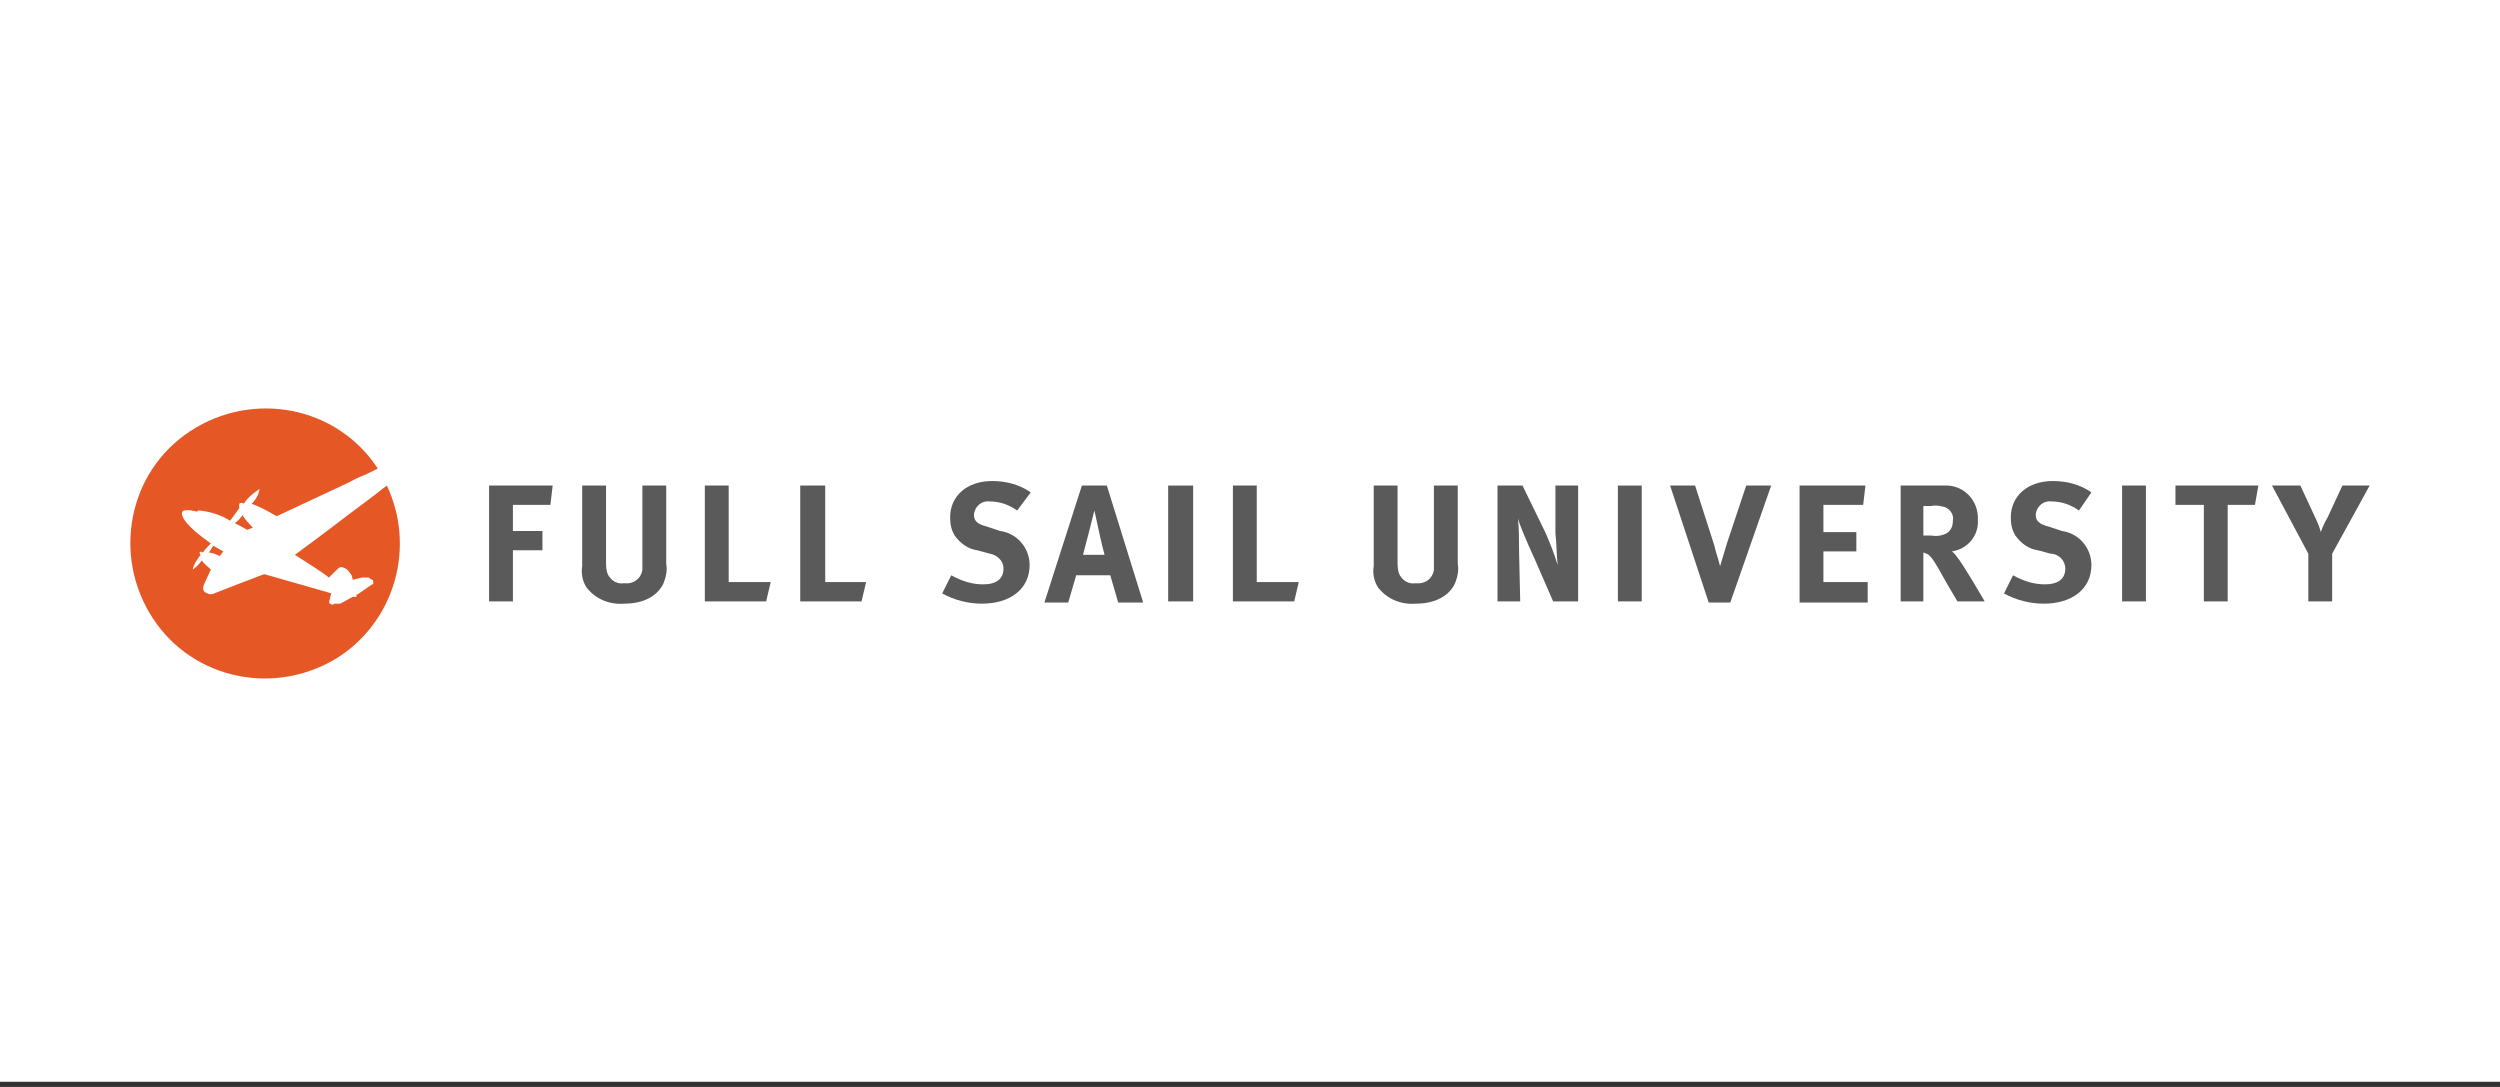
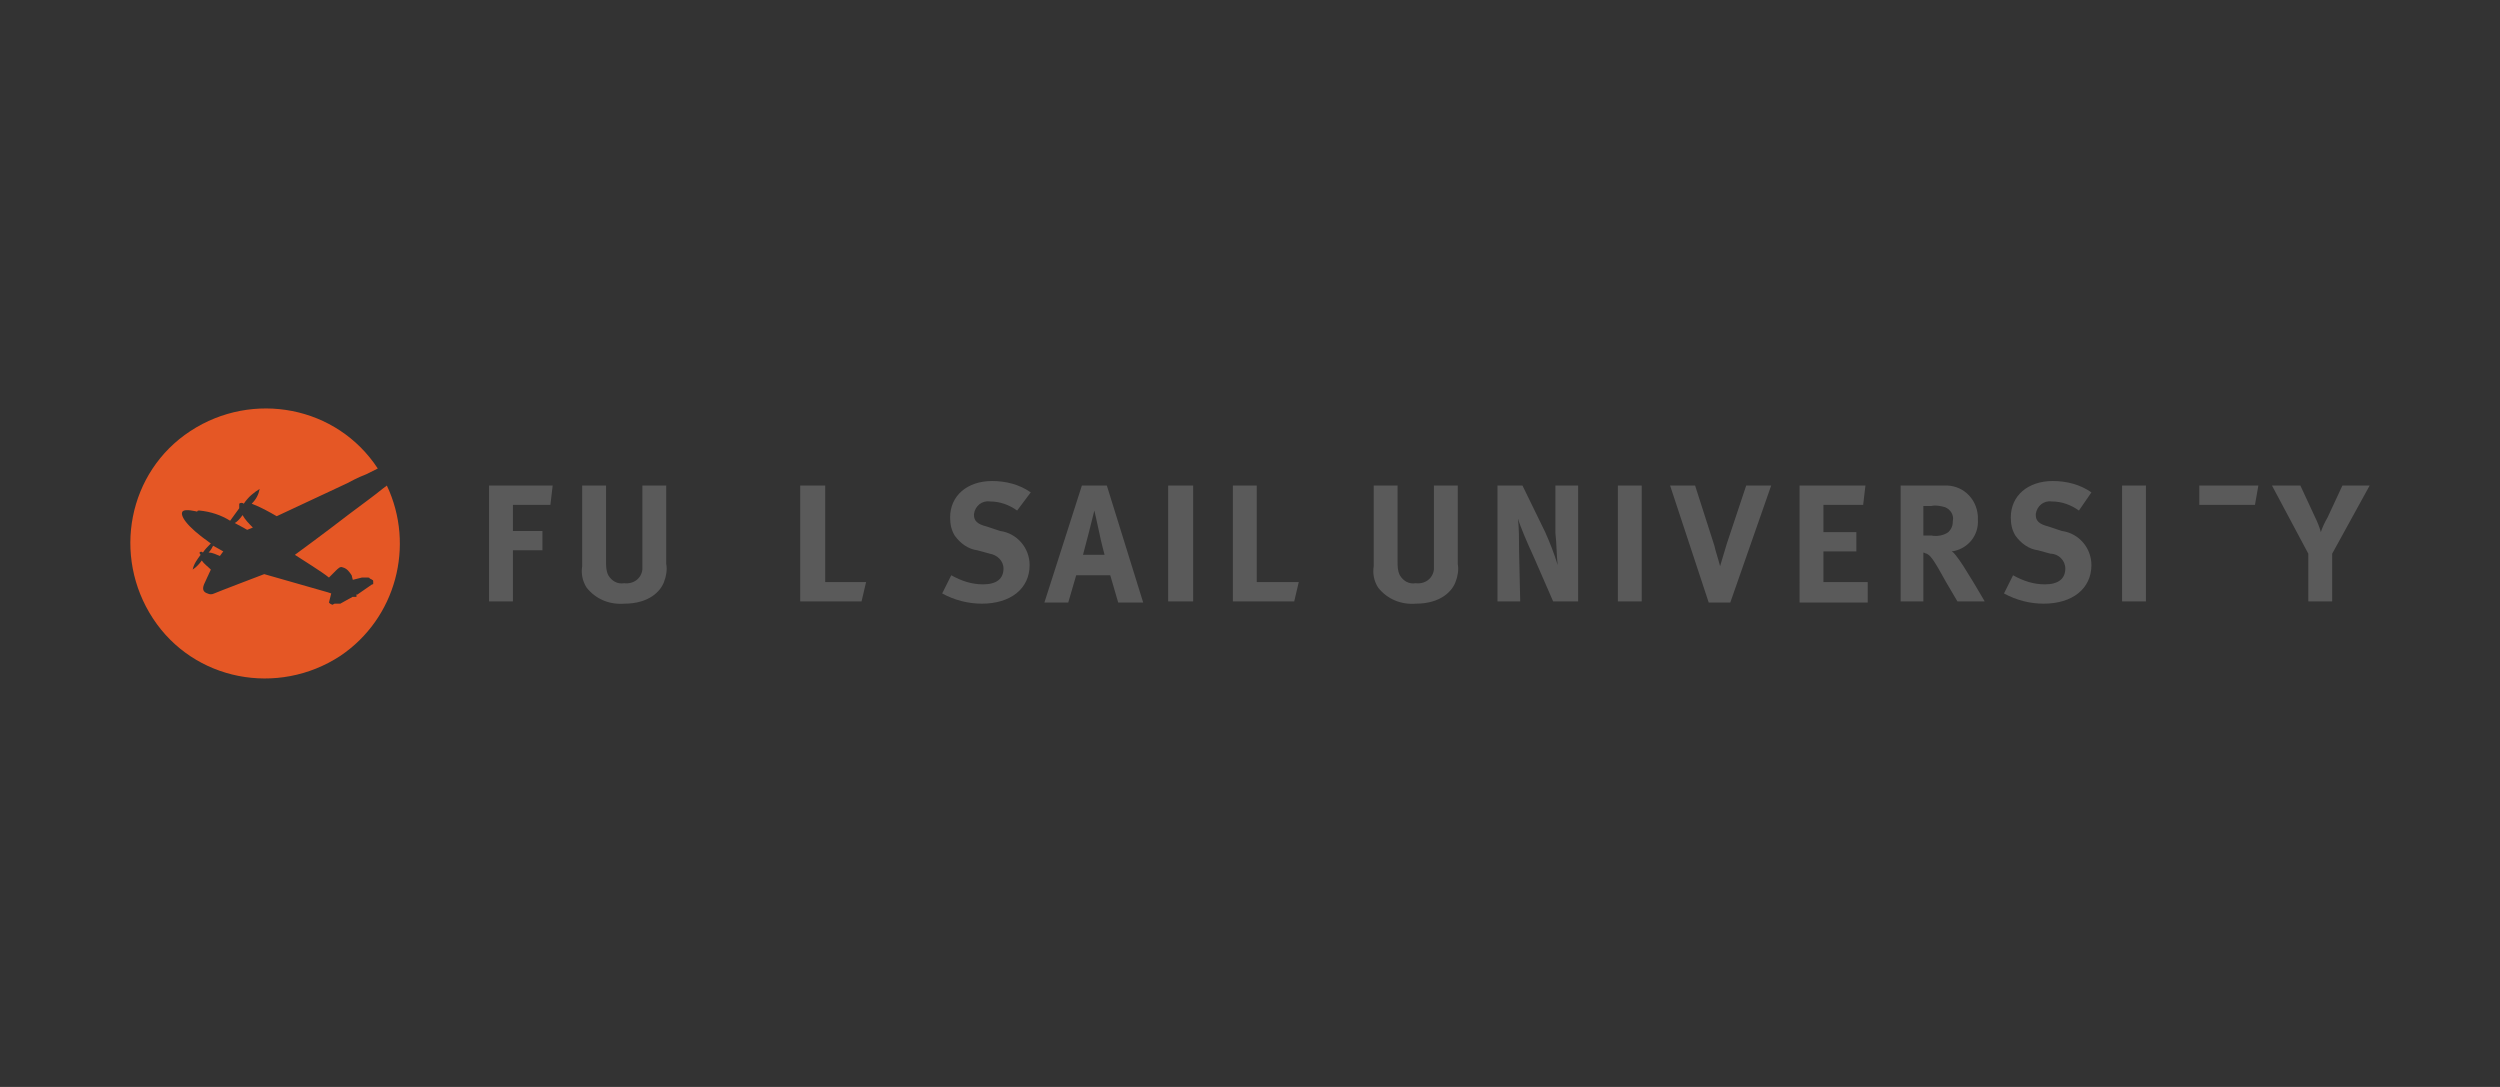
<svg xmlns="http://www.w3.org/2000/svg" version="1.1" id="Layer_1" x="0px" y="0px" width="414px" height="180px" viewBox="0 0 414 180" enable-background="new 0 0 414 180" xml:space="preserve">
  <rect x="0" y="0" width="414" height="180" fill="#333333" stroke="none" />
-   <rect y="-0.86" fill="#FFFFFF" width="414" height="180" />
  <g>
    <path fill="#E55725" d="M36.42,92.068c0.376-0.564,0.564-0.752,0.564-0.752l-1.693-0.941c-0.188,0.376-0.376,0.752-0.752,1.128   C35.292,91.504,35.856,91.88,36.42,92.068z M64.064,80.409l-0.752,0.564c-1.128,0.94-3.197,2.445-5.454,4.137l0,0l0,0   c-4.137,3.197-9.026,6.77-9.026,6.77c1.128,0.753,4.513,2.821,5.642,3.762l1.128-1.129c0.376-0.375,0.752-0.752,1.128-0.563   c0.752,0.188,1.128,0.752,1.504,1.316l0.188,0.752l1.504-0.376h0.188h0.376c0.188,0,0.188,0,0.376,0c0.188,0,0.376,0,0.376,0.188   c0.188,0,0.376,0.188,0.376,0.188c0.188,0,0.188,0.188,0.188,0.376v0.188c0,0.188,0,0.188-0.188,0.188l-2.445,1.692h-0.188l0,0   c0,0.188,0.188,0.188,0,0.376c-0.188,0-0.376,0-0.564,0s-0.188,0.188-0.376,0.188l-1.693,0.941h-0.188H55.79h-0.376l-0.376,0.188   l-0.376-0.188l-0.188-0.188l0,0l0.376-1.505l-0.564-0.188l0,0l-10.531-3.01c0,0-7.898,3.01-8.275,3.197   c-0.376,0.188-0.752,0.188-1.128,0c-0.564-0.188-0.94-0.564-0.564-1.504c0.376-0.753,0.752-1.693,1.128-2.445   c-0.564-0.564-1.128-0.94-1.504-1.505c-0.376,0.564-0.94,1.129-1.504,1.505c0.188-0.94,0.752-1.692,1.316-2.445   c-0.188-0.188-0.188-0.376-0.188-0.376c0.188-0.188,0.376-0.188,0.564,0c0.376-0.563,0.752-0.94,1.316-1.504   c-4.325-3.009-5.078-4.701-4.702-5.266c0.376-0.564,2.445,0,2.445,0c0-0.188,0.188-0.188,0.376-0.188   c1.881,0.188,3.573,0.752,5.078,1.692c0.564-0.752,0.94-1.316,1.504-2.069c0-0.188,0-0.376,0-0.752   c0.188-0.188,0.564-0.188,0.752,0c0.752-1.128,1.692-1.881,2.633-2.445c-0.188,0.94-0.564,1.693-1.316,2.445   c1.504,0.564,2.821,1.316,4.138,2.069l11.659-5.454c0.376-0.188,1.692-0.94,3.197-1.504l1.881-0.94   c-6.77-10.343-20.687-12.976-31.029-6.206c-10.344,6.771-12.976,20.687-6.207,31.031c6.771,10.343,20.687,12.976,31.03,6.206   C65.569,102.412,68.766,90.375,64.064,80.409z M38.865,86.614c1.128,0.564,2.068,1.128,2.068,1.128l0.94-0.376   c-0.564-0.564-1.316-1.316-1.692-2.068C39.617,86.05,39.241,86.426,38.865,86.614z" />
    <path fill="#5A5A5A" d="M91.521,80.409l-0.376,3.197h-6.206v4.325h4.89v3.197h-4.89v8.463H80.99V80.409H91.521z" />
    <path fill="#5A5A5A" d="M100.36,80.409v12.6c0,0.752,0,1.504,0.376,2.257c0.564,0.94,1.504,1.505,2.633,1.316   c1.505,0.188,2.821-0.753,3.009-2.257l0,0c0-0.564,0-1.128,0-1.692V80.409h3.949v12.976c0.188,0.94,0,2.069-0.376,3.009   c-0.564,1.505-2.445,3.574-6.582,3.574c-2.445,0.188-4.702-0.753-6.206-2.634c-0.752-1.128-0.94-2.444-0.752-3.573V80.409H100.36   L100.36,80.409z" />
-     <path fill="#5A5A5A" d="M120.67,80.409v15.985h6.958l-0.752,3.197h-10.155V80.409H120.67L120.67,80.409z" />
    <path fill="#5A5A5A" d="M136.655,80.409v15.985h6.77l-0.752,3.197h-10.155V80.409C132.706,80.409,136.655,80.409,136.655,80.409z" />
    <path fill="#5A5A5A" d="M168.437,84.546c-1.316-0.94-2.821-1.504-4.513-1.504c-1.316-0.188-2.445,0.752-2.633,2.068v0.188   c0,0.94,0.563,1.504,2.068,1.88l2.257,0.752c2.821,0.376,4.889,2.821,4.889,5.643c0,3.949-3.197,6.395-7.898,6.395   c-2.257,0-4.514-0.564-6.583-1.693l1.504-3.009c1.692,0.94,3.385,1.504,5.266,1.504c2.256,0,3.385-0.94,3.385-2.632   c0-1.317-1.128-2.258-2.256-2.445l-2.069-0.564c-1.504-0.188-2.82-1.128-3.761-2.445c-0.564-0.94-0.752-1.88-0.752-3.009   c0-3.573,2.821-6.017,6.958-6.017c2.256,0,4.513,0.563,6.394,1.88L168.437,84.546z" />
    <path fill="#5A5A5A" d="M183.293,80.409l6.019,19.371h-4.137l-1.316-4.514h-5.642l-1.316,4.514h-3.949l6.206-19.371H183.293z    M182.917,91.88c0,0-0.564-2.068-0.94-3.949c-0.188-0.94-0.752-3.385-0.752-3.385l-0.941,3.761   c-0.376,1.316-0.563,2.256-0.94,3.573H182.917L182.917,91.88z" />
    <path fill="#5A5A5A" d="M197.585,80.409v19.182h-4.137V80.409H197.585z" />
    <path fill="#5A5A5A" d="M208.117,80.409v15.985h6.958l-0.752,3.197h-10.155V80.409H208.117L208.117,80.409z" />
    <path fill="#5A5A5A" d="M231.437,80.409v12.6c0,0.752,0,1.504,0.376,2.257c0.564,0.94,1.505,1.504,2.633,1.316   c1.505,0.188,2.821-0.753,3.009-2.257l0,0c0-0.564,0-1.128,0-1.692V80.409h3.949v12.976c0.188,0.94,0,2.069-0.376,3.009   c-0.563,1.505-2.444,3.574-6.582,3.574c-2.445,0.188-4.701-0.753-6.206-2.634c-0.752-1.128-0.94-2.444-0.752-3.573V80.409H231.437z   " />
    <path fill="#5A5A5A" d="M252.123,80.409l3.761,7.71c0.752,1.692,1.505,3.573,2.068,5.454c-0.188-1.505-0.188-3.95-0.375-5.266   v-7.898h3.761v19.182H257.2l-3.197-7.334c-1.128-2.445-2.256-5.079-2.633-6.395c0.188,1.504,0.188,3.761,0.188,5.454l0.188,8.274   h-3.762V80.409H252.123z" />
    <path fill="#5A5A5A" d="M271.869,80.409v19.182h-3.949V80.409H271.869z" />
    <path fill="#5A5A5A" d="M280.708,80.409l3.196,9.967c0.188,0.941,0.564,1.881,0.94,3.385c0.376-1.316,0.752-2.444,1.129-3.761   l3.197-9.591h4.137l-6.771,19.371h-3.572l-6.395-19.371H280.708L280.708,80.409z" />
    <path fill="#5A5A5A" d="M308.917,80.409l-0.377,3.197h-6.582v4.514h5.454v3.197h-5.454v5.077h7.334v3.386h-11.283V80.409H308.917   L308.917,80.409z" />
    <path fill="#5A5A5A" d="M321.893,80.409c3.009-0.188,5.453,2.069,5.642,5.078c0,0.188,0,0.376,0,0.564   c0.188,2.633-1.692,4.89-4.325,5.266c0.376,0.188,0.564,0.563,0.752,0.752c1.129,1.316,4.702,7.522,4.702,7.522h-4.515   c-0.752-1.316-1.128-1.881-1.88-3.197c-1.881-3.385-2.444-4.325-3.197-4.701c-0.188,0-0.376-0.188-0.564-0.188v8.087h-3.761V80.409   H321.893L321.893,80.409z M318.507,88.683h1.317c0.939,0.188,2.068,0,2.82-0.564c0.564-0.564,0.752-1.128,0.752-1.881   c0.188-0.94-0.376-1.881-1.315-2.256c-0.753-0.188-1.505-0.376-2.257-0.188h-1.317V88.683L318.507,88.683z" />
    <path fill="#5A5A5A" d="M344.271,84.546c-1.316-0.94-2.821-1.504-4.514-1.504c-1.315-0.188-2.444,0.752-2.633,2.068v0.188   c0,0.94,0.564,1.504,2.069,1.88l2.256,0.752c2.821,0.376,4.89,2.821,4.89,5.643c0,3.949-3.197,6.395-7.897,6.395   c-2.258,0-4.514-0.564-6.583-1.693l1.505-3.009c1.692,0.94,3.385,1.504,5.266,1.504c2.257,0,3.385-0.94,3.385-2.632   c0-1.317-1.128-2.445-2.444-2.445l-2.069-0.564c-1.504-0.188-2.82-1.128-3.761-2.445c-0.564-0.94-0.752-1.88-0.752-3.009   c0-3.573,2.82-6.017,6.958-6.017c2.257,0,4.513,0.563,6.394,1.88L344.271,84.546z" />
    <path fill="#5A5A5A" d="M355.367,80.409v19.182h-3.95V80.409H355.367z" />
-     <path fill="#5A5A5A" d="M373.984,80.409l-0.563,3.197h-4.515v15.985h-3.948V83.605h-4.702v-3.197H373.984L373.984,80.409z" />
+     <path fill="#5A5A5A" d="M373.984,80.409l-0.563,3.197h-4.515v15.985V83.605h-4.702v-3.197H373.984L373.984,80.409z" />
    <path fill="#5A5A5A" d="M380.942,80.409l2.445,5.265c0.376,0.752,0.752,1.693,0.94,2.445c0.188-0.564,0.563-1.505,1.128-2.445   l2.445-5.265h4.513l-6.206,11.284v7.898h-3.949v-7.898l-6.018-11.284H380.942L380.942,80.409z" />
  </g>
</svg>